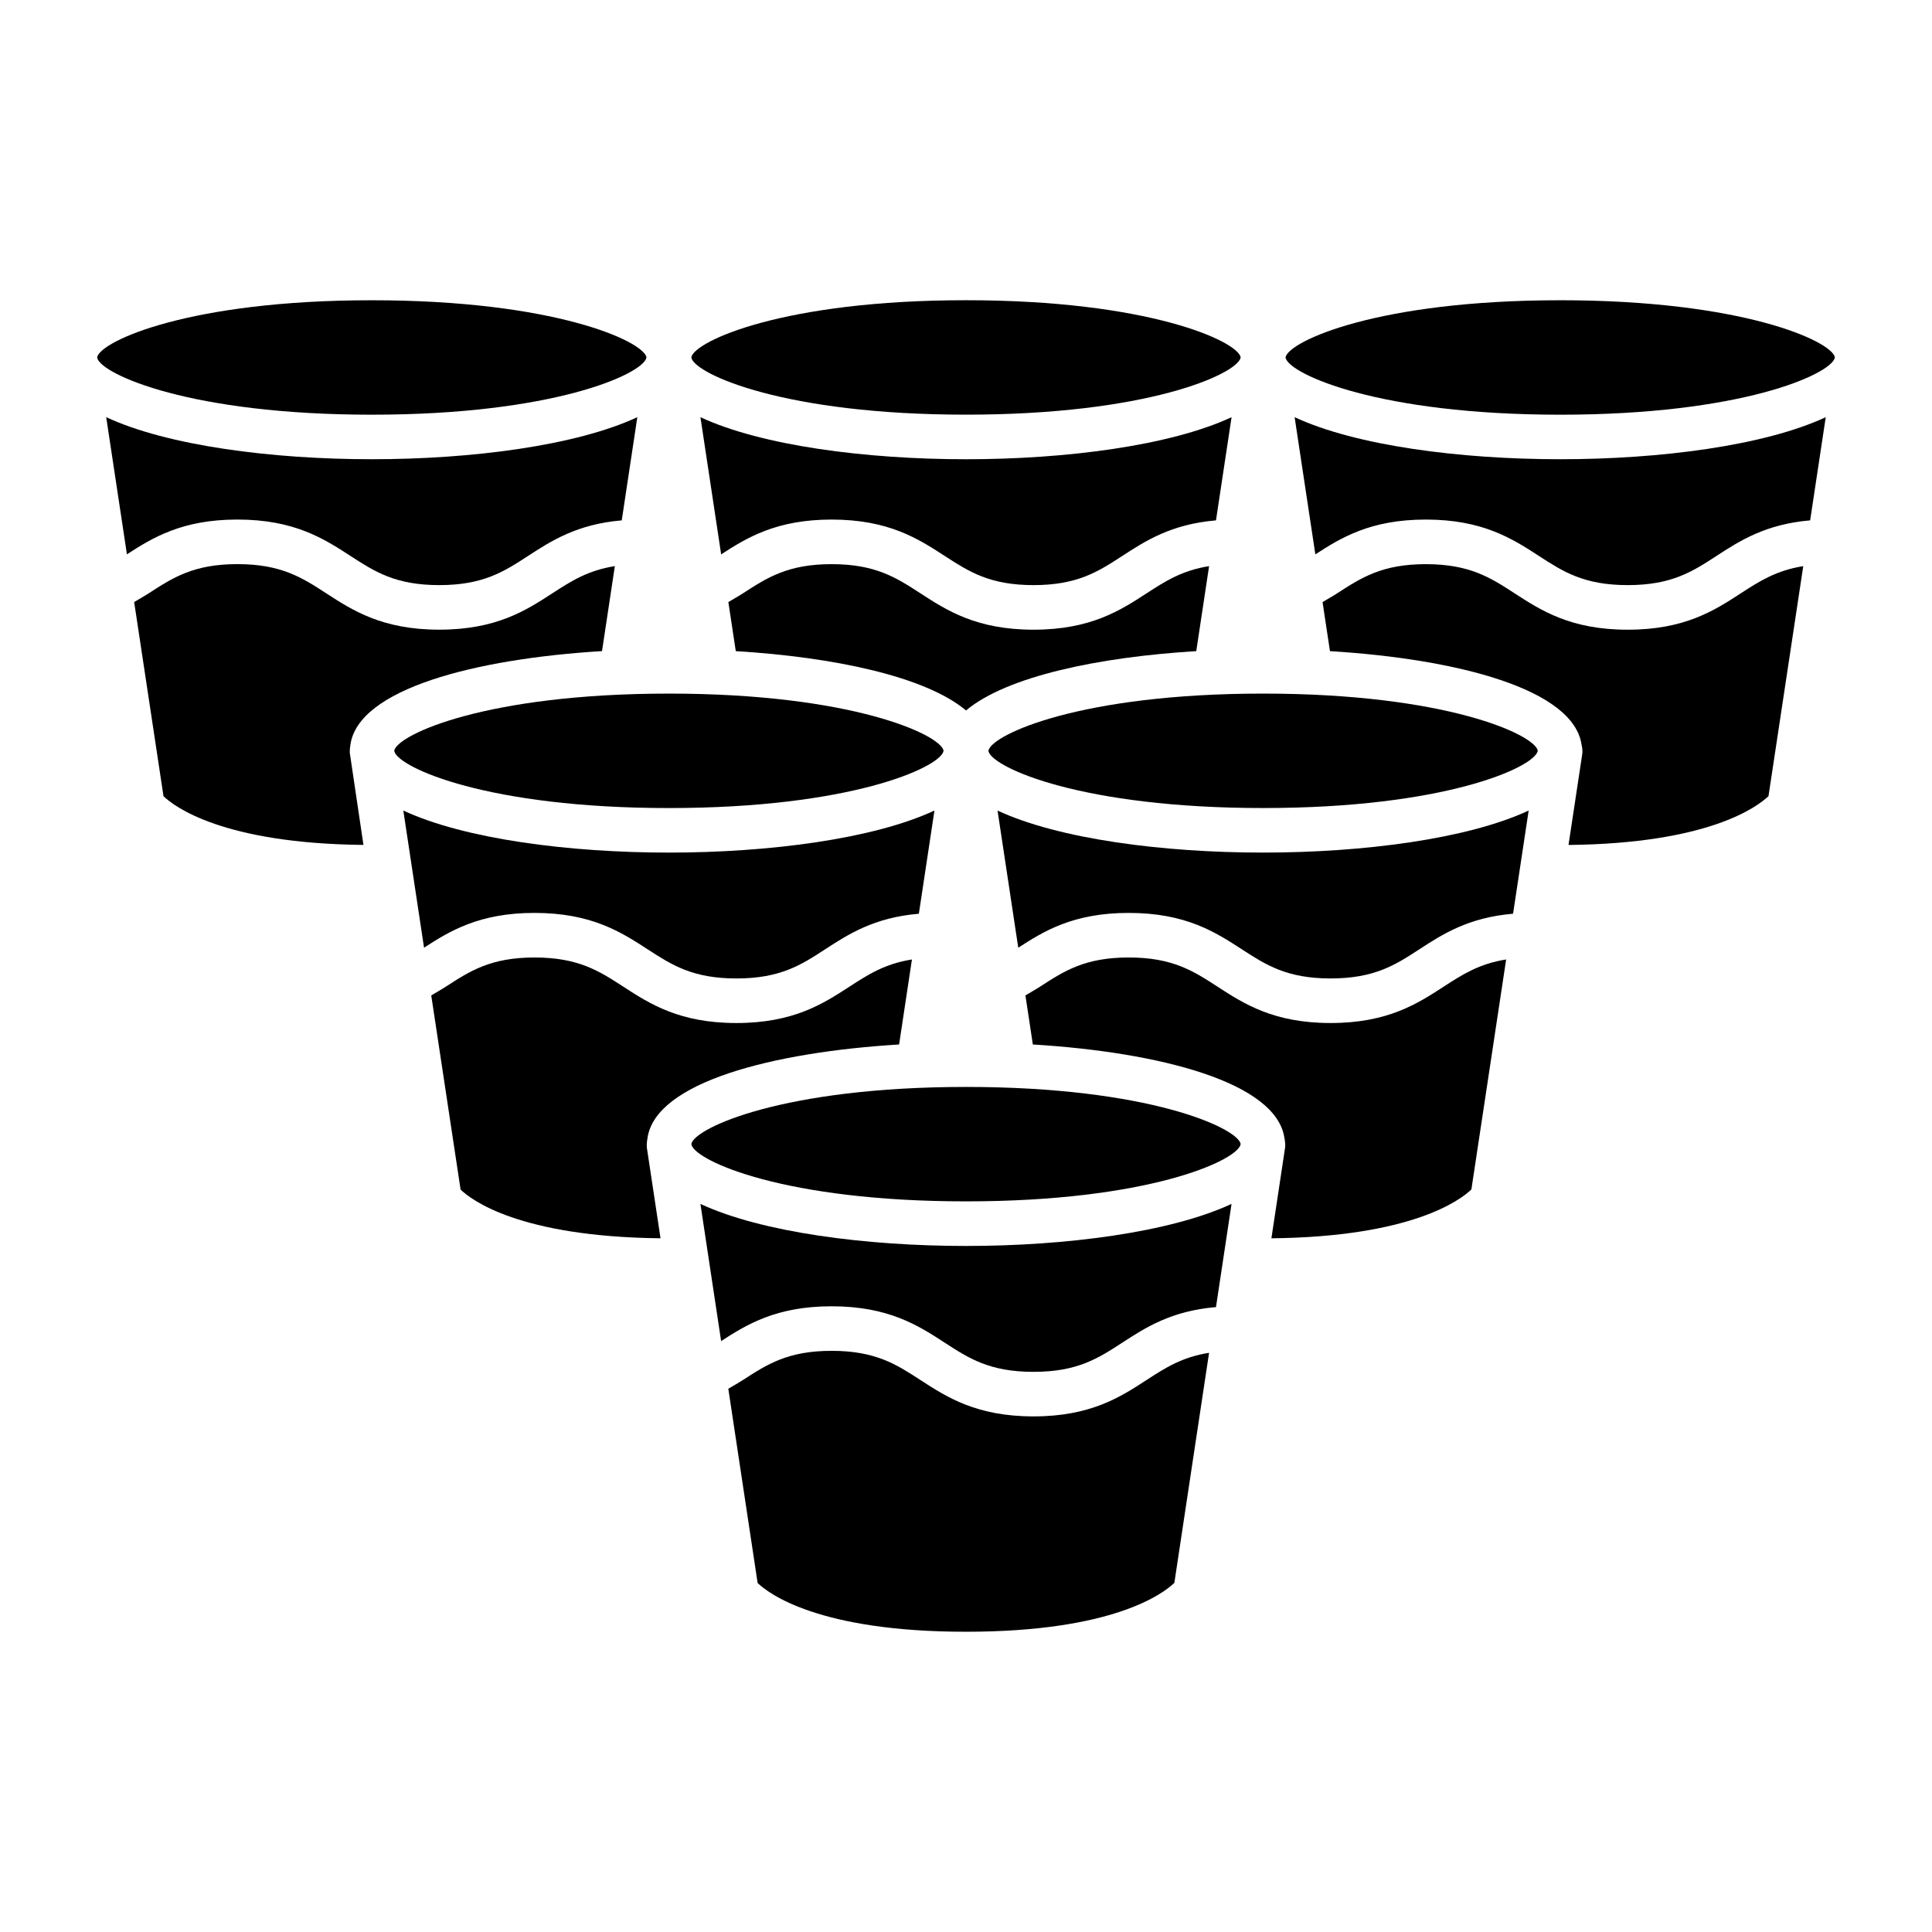
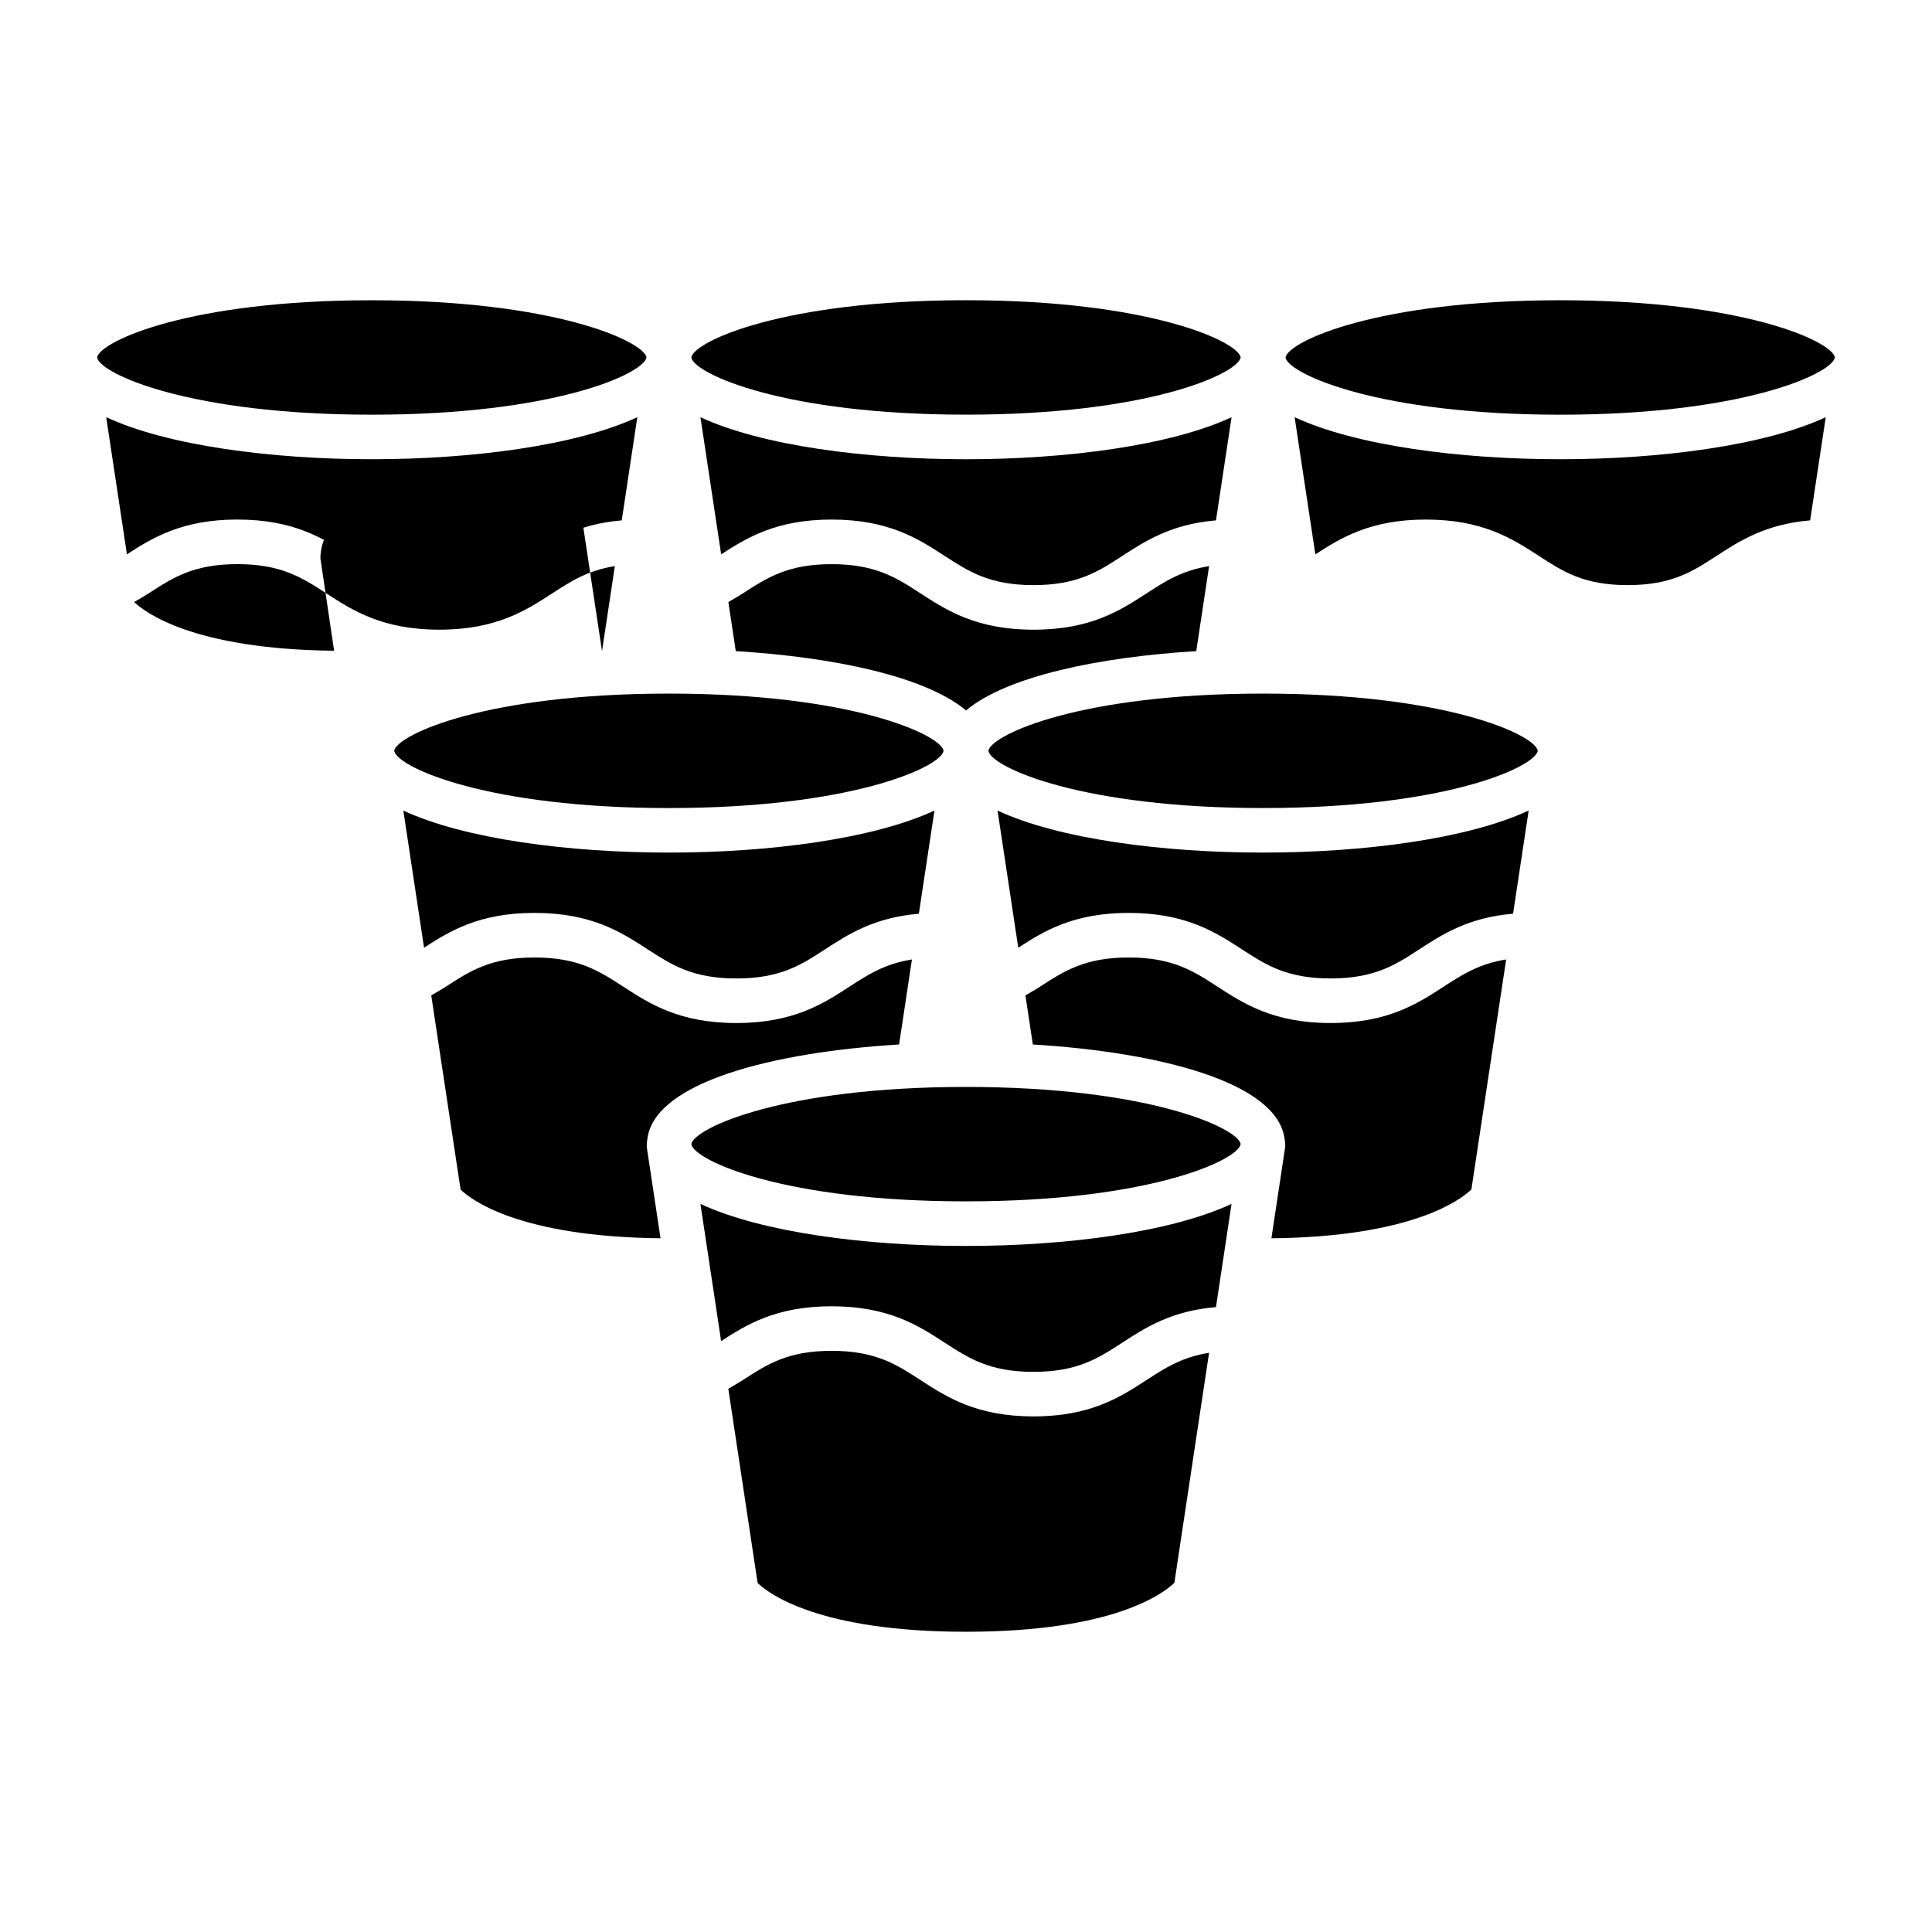
<svg xmlns="http://www.w3.org/2000/svg" fill="#000000" width="800px" height="800px" version="1.1" viewBox="144 144 512 512">
  <g>
    <path d="m382.27 420.8 3.402-22.527c-7.141 1.125-11.598 3.977-16.543 7.191-6.949 4.519-14.84 9.648-29.98 9.648-15.125 0-23.008-5.121-29.965-9.633-6.391-4.152-11.91-7.734-23.543-7.734-11.578 0-17.094 3.578-23.469 7.719-1.246 0.812-2.602 1.551-3.887 2.332l7.777 51.461c2.781 2.676 15.457 12.496 52.984 12.902l-3.629-24.059c-0.094-0.883 0.125-2.305 0.168-2.457 2.09-14.82 33.074-22.797 66.684-24.844z" />
    <path d="m236.88 291.33c6.391 4.148 11.91 7.731 23.535 7.731 11.641 0 17.152-3.586 23.543-7.742 6.117-3.977 12.965-8.41 24.812-9.414l4.129-27.348c-16.234 7.562-43.922 11.145-70.379 11.145s-54.141-3.582-70.375-11.145l5.492 36.348c6.797-4.406 14.633-9.219 29.266-9.219 15.137 0.004 23.02 5.125 29.977 9.645z" />
    <path d="m315.62 395.57c6.391 4.148 11.91 7.731 23.535 7.731 11.641 0 17.152-3.586 23.543-7.742 6.117-3.977 12.965-8.41 24.809-9.41l4.129-27.344c-16.234 7.559-43.922 11.141-70.375 11.141-26.457 0-54.145-3.582-70.375-11.141l5.492 36.344c6.801-4.41 14.629-9.219 29.266-9.219 15.137 0.004 23.02 5.125 29.977 9.641z" />
-     <path d="m303.54 316.55 3.402-22.523c-7.141 1.125-11.598 3.981-16.543 7.191-6.949 4.523-14.84 9.652-29.98 9.652-15.125 0-23.008-5.121-29.965-9.637-6.391-4.152-11.91-7.734-23.543-7.734-11.578 0-17.086 3.574-23.469 7.715-1.246 0.812-2.602 1.551-3.887 2.332l7.777 51.461c2.781 2.676 15.598 12.52 52.988 12.906 0 0-3.606-24.262-3.617-24.375-0.035-0.727 0.047-1.398 0.148-2.117 2.059-14.844 33.059-22.828 66.688-24.871z" />
+     <path d="m303.54 316.55 3.402-22.523c-7.141 1.125-11.598 3.981-16.543 7.191-6.949 4.523-14.84 9.652-29.98 9.652-15.125 0-23.008-5.121-29.965-9.637-6.391-4.152-11.91-7.734-23.543-7.734-11.578 0-17.086 3.574-23.469 7.715-1.246 0.812-2.602 1.551-3.887 2.332c2.781 2.676 15.598 12.52 52.988 12.906 0 0-3.606-24.262-3.617-24.375-0.035-0.727 0.047-1.398 0.148-2.117 2.059-14.844 33.059-22.828 66.688-24.871z" />
    <path d="m400 253.89c48.043 0 71.402-10.648 72.738-14.969l0.043-0.297c-1.035-4.258-24.41-15.062-72.785-15.062-48.414 0-71.789 10.824-72.781 15.074l0.047 0.316c1.328 4.285 24.68 14.938 72.738 14.938z" />
    <path d="m315.27 238.93 0.043-0.297c-1.035-4.258-24.41-15.062-72.785-15.062-48.41 0-71.785 10.82-72.781 15.07l0.047 0.32c1.332 4.289 24.684 14.938 72.734 14.938 48.047 0 71.402-10.648 72.742-14.969z" />
    <path d="m470.38 254.56c-16.234 7.562-43.922 11.145-70.379 11.145-26.457 0-54.145-3.582-70.379-11.145l5.492 36.352c6.797-4.406 14.633-9.223 29.27-9.223 15.133 0 23.012 5.121 29.973 9.641 6.391 4.148 11.91 7.731 23.535 7.731 11.641 0 17.152-3.586 23.543-7.742 6.117-3.977 12.965-8.41 24.812-9.414z" />
    <path d="m387.93 301.24c-6.391-4.152-11.91-7.734-23.543-7.734-11.578 0-17.086 3.574-23.469 7.715-1.25 0.812-2.606 1.551-3.894 2.336l1.965 13c25.902 1.574 50.223 6.68 61.016 15.723 10.789-9.043 35.113-14.145 61.016-15.723l3.402-22.523c-7.141 1.125-11.598 3.981-16.543 7.191-6.949 4.523-14.84 9.652-29.98 9.652-15.129 0-23.012-5.121-29.969-9.637z" />
    <path d="m394 343.19 0.047-0.309c-1.039-4.262-24.402-15.07-72.781-15.07-48.43 0-71.789 10.824-72.781 15.074l0.047 0.32c1.332 4.289 24.691 14.938 72.734 14.938 48.02-0.004 71.375-10.633 72.734-14.953z" />
    <path d="m478.73 327.81c-48.422 0-71.781 10.824-72.781 15.078l0.051 0.328c1.348 4.293 24.707 14.922 72.73 14.922 48.039 0 71.395-10.645 72.738-14.965l0.047-0.301c-1.035-4.262-24.402-15.062-72.785-15.062z" />
-     <path d="m575.36 310.88c-15.125 0-23.008-5.121-29.965-9.637-6.391-4.152-11.91-7.734-23.543-7.734-11.578 0-17.086 3.574-23.469 7.715-1.25 0.812-2.606 1.551-3.894 2.336l1.965 13c33.629 2.047 64.629 10.031 66.688 24.871 0.203 0.738 0.277 1.691 0.164 2.445 0 0.008-3.633 24.047-3.633 24.047 37.129-0.383 50.027-10.094 52.996-12.945l9.211-60.941c-7.137 1.125-11.594 3.981-16.539 7.191-6.953 4.523-14.84 9.652-29.98 9.652z" />
    <path d="m487.09 254.56 5.492 36.352c6.797-4.406 14.633-9.223 29.27-9.223 15.133 0 23.012 5.121 29.973 9.641 6.391 4.148 11.91 7.731 23.535 7.731 11.641 0 17.152-3.586 23.543-7.742 6.117-3.977 12.965-8.41 24.805-9.414l4.133-27.348c-16.234 7.562-43.922 11.145-70.375 11.145-26.453 0.004-54.145-3.578-70.375-11.141z" />
    <path d="m557.47 223.57c-48.414 0-71.789 10.824-72.781 15.074l0.047 0.316c1.324 4.289 24.676 14.941 72.734 14.941 48.035 0 71.395-10.645 72.738-14.969l0.047-0.301c-1.039-4.258-24.414-15.062-72.785-15.062z" />
    <path d="m408.36 358.81 5.488 36.344c6.805-4.41 14.633-9.223 29.27-9.223 15.133 0 23.012 5.121 29.973 9.637 6.391 4.148 11.91 7.731 23.535 7.731 11.641 0 17.152-3.586 23.543-7.742 6.117-3.977 12.965-8.41 24.809-9.41l4.133-27.344c-16.234 7.559-43.922 11.141-70.375 11.141-26.453 0.008-54.141-3.574-70.375-11.133z" />
    <path d="m400 432.05c-48.398 0-71.773 10.812-72.781 15.066l0.051 0.332c1.352 4.297 24.691 14.926 72.73 14.926 48.027 0 71.375-10.633 72.734-14.957l0.047-0.312c-1.047-4.254-24.422-15.055-72.781-15.055z" />
    <path d="m329.62 463.05 5.484 36.352c6.805-4.402 14.637-9.223 29.277-9.223 15.133 0 23.012 5.121 29.973 9.641 6.391 4.152 11.91 7.734 23.535 7.734 11.641 0 17.152-3.59 23.543-7.742 6.117-3.977 12.969-8.414 24.816-9.418l4.125-27.348c-16.234 7.562-43.922 11.145-70.379 11.145-26.453 0-54.145-3.582-70.375-11.141z" />
    <path d="m496.62 415.11c-15.125 0-23.008-5.121-29.965-9.633-6.391-4.152-11.91-7.734-23.543-7.734-11.578 0-17.094 3.578-23.469 7.719-1.25 0.812-2.606 1.551-3.894 2.336l1.965 13c33.613 2.043 64.594 10.023 66.684 24.844 0.043 0.152 0.297 1.574 0.168 2.457l-3.629 24.062c37.125-0.383 50.023-10.094 52.996-12.945l9.211-60.945c-7.137 1.125-11.594 3.977-16.539 7.191-6.953 4.519-14.844 9.648-29.984 9.648z" />
    <path d="m417.89 519.36c-15.125 0-23.008-5.121-29.965-9.641-6.398-4.152-11.91-7.734-23.543-7.734-11.578 0-17.086 3.574-23.461 7.711-1.254 0.812-2.617 1.555-3.91 2.34l7.769 51.477c2.836 2.723 16.047 12.918 55.215 12.918 38.898 0 52.195-10.051 55.223-12.957l9.199-60.965c-7.144 1.125-11.602 3.977-16.543 7.195-6.957 4.527-14.844 9.656-29.984 9.656z" />
  </g>
</svg>